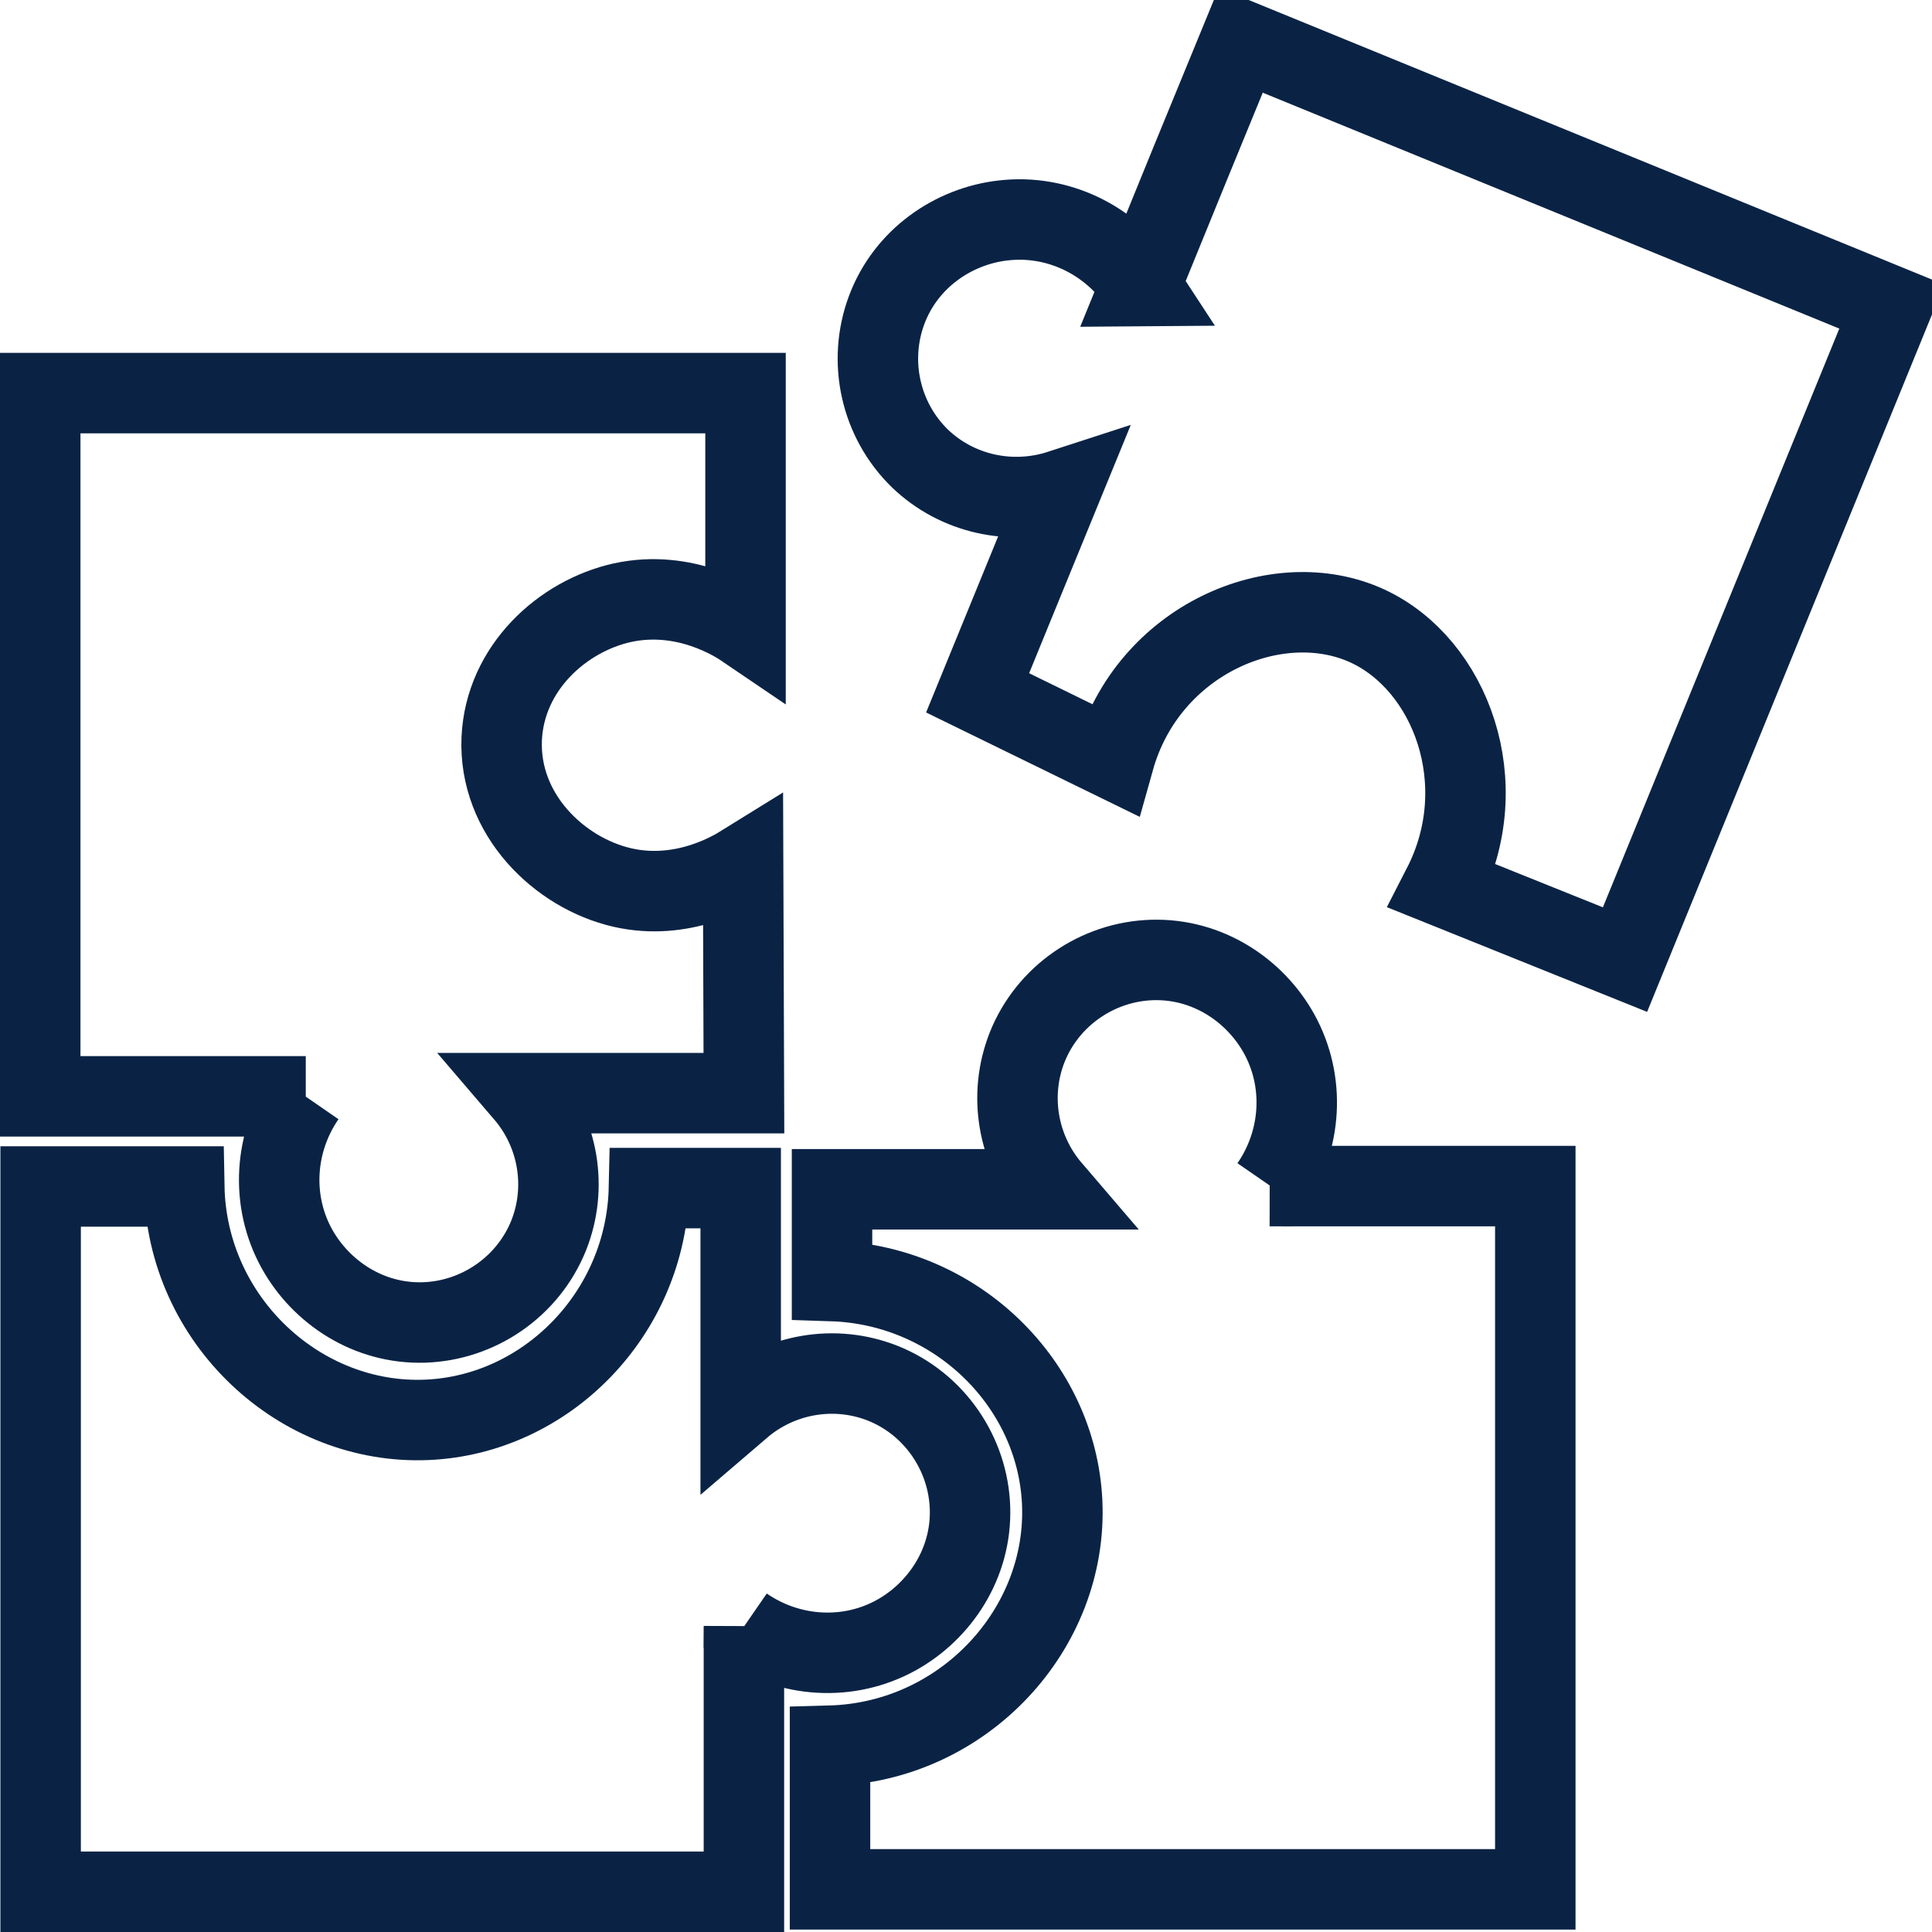
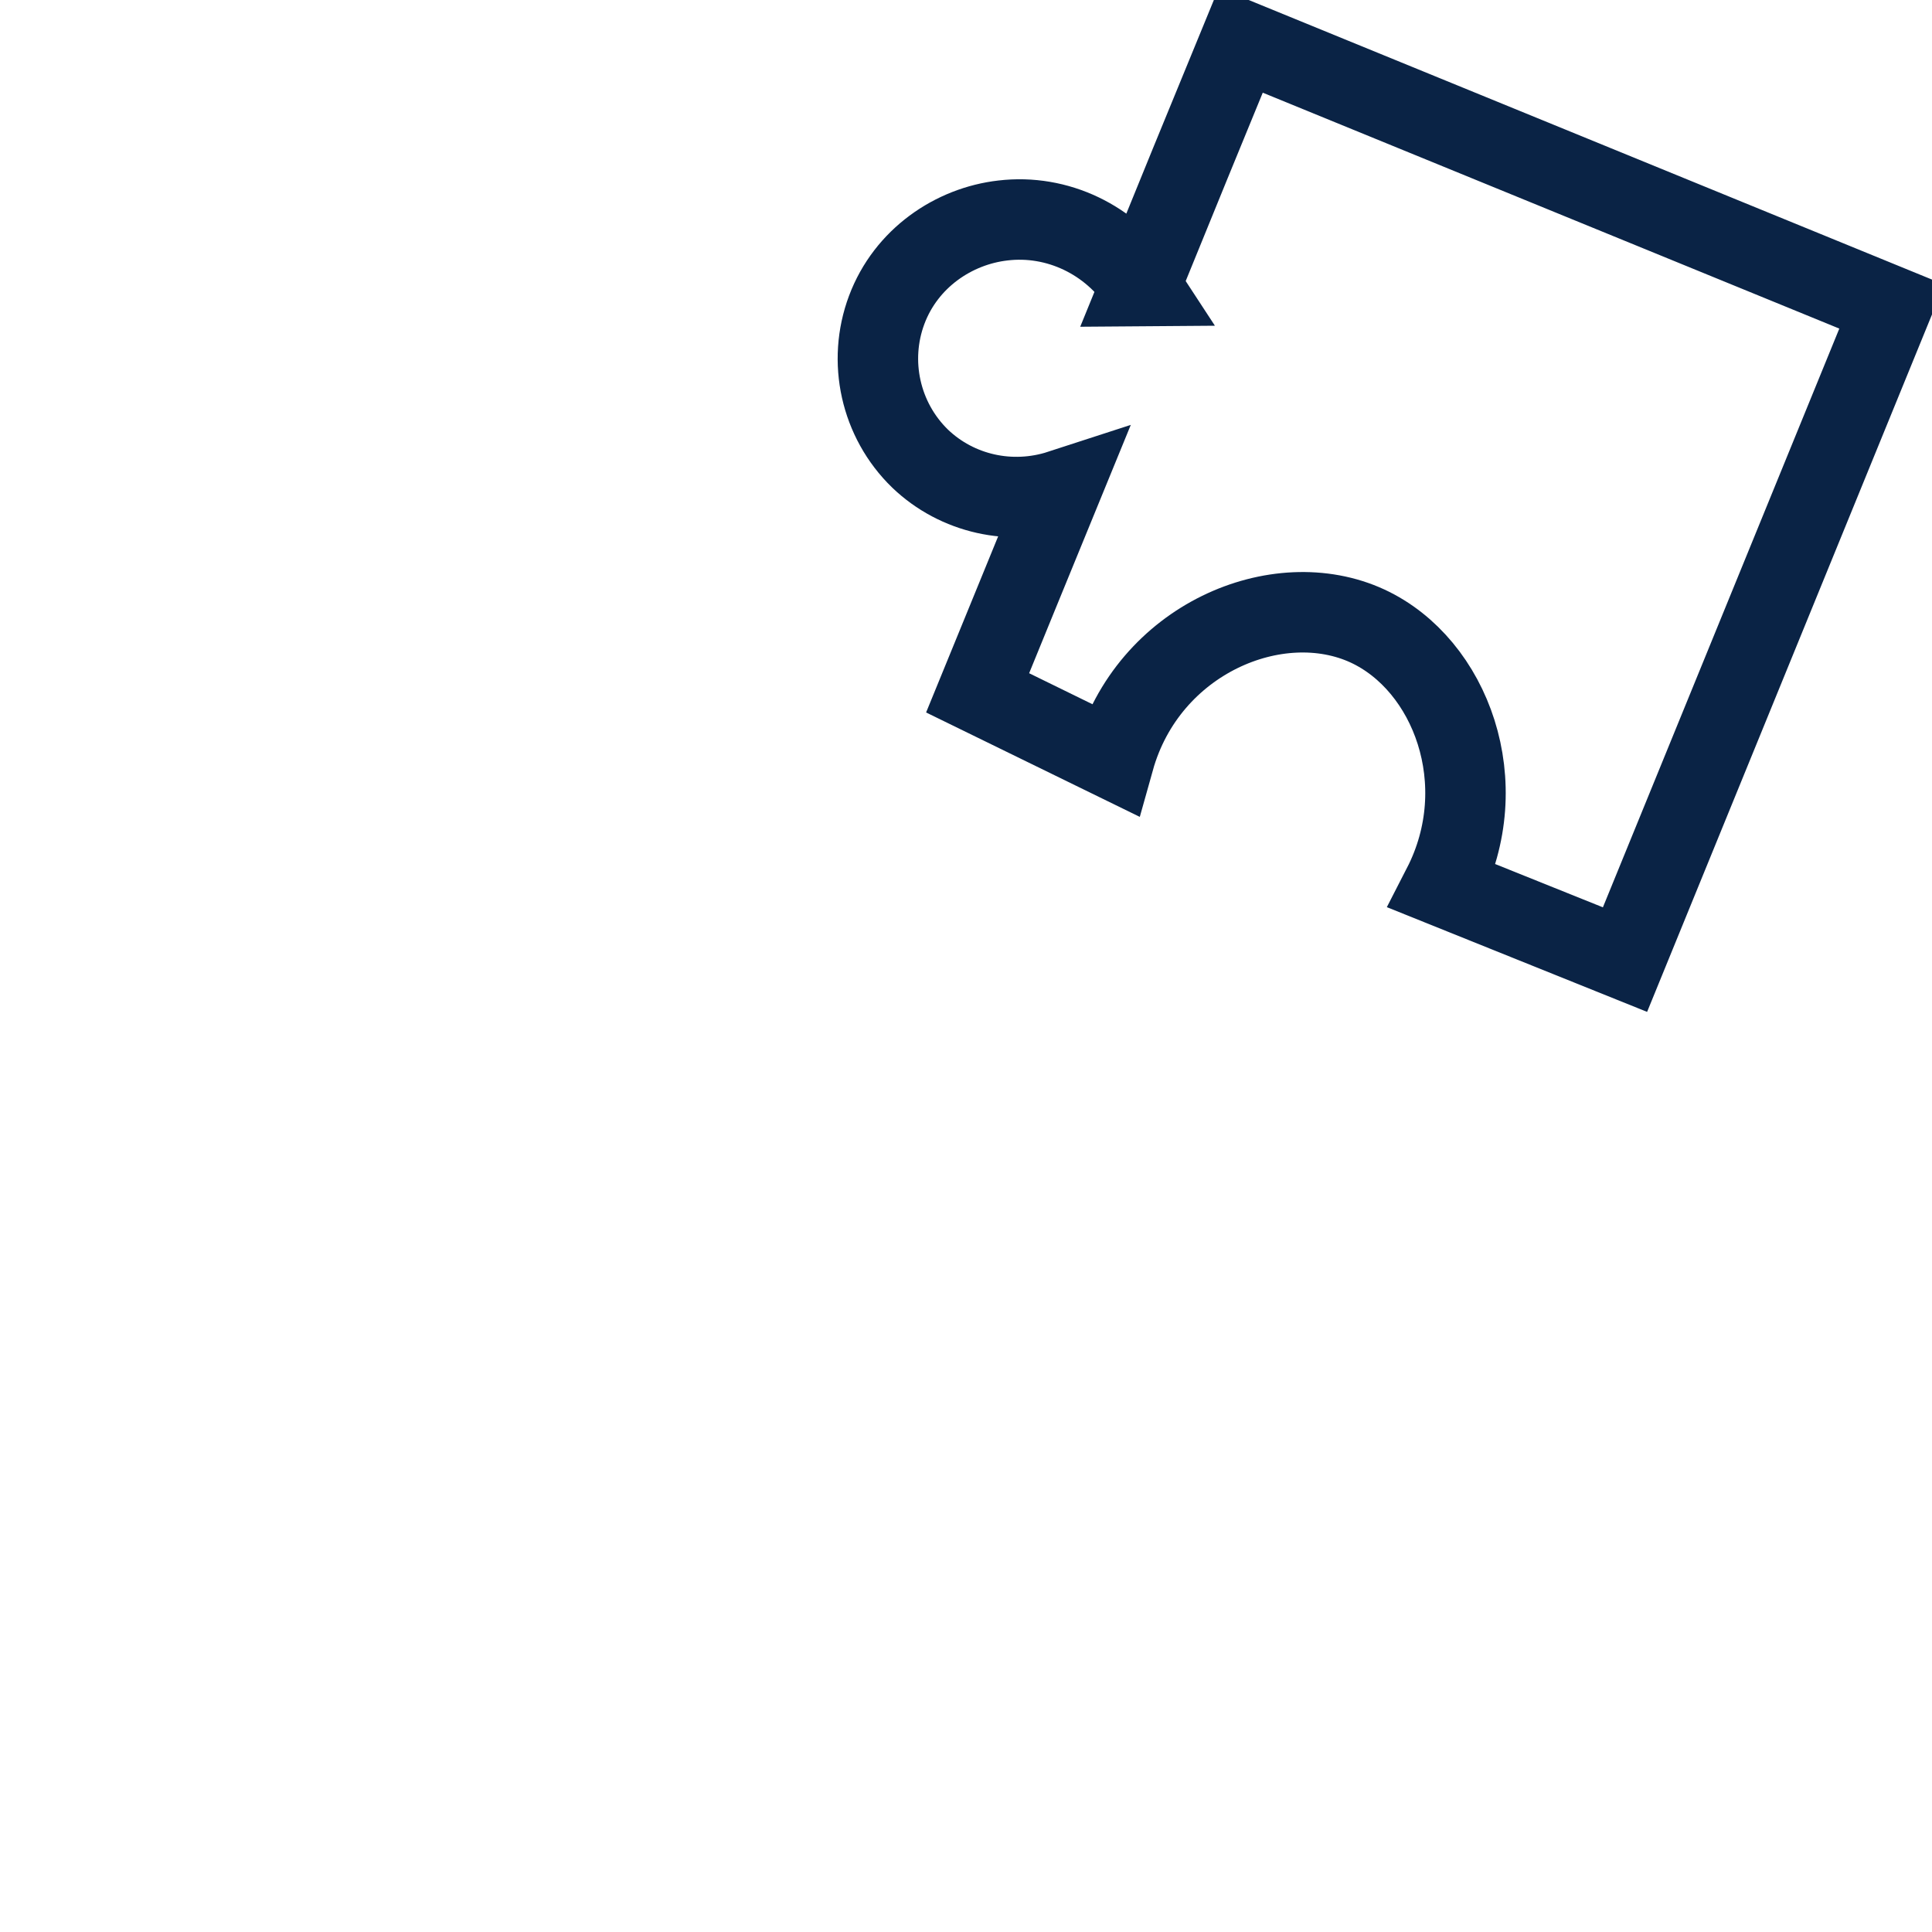
<svg xmlns="http://www.w3.org/2000/svg" id="a" viewBox="17.36 4.42 48.02 48.02">
  <defs>
    <style>.b{fill:none;stroke:#0a2345;stroke-linecap:round;stroke-miterlimit:10;stroke-width:2px;}</style>
  </defs>
-   <path class="b" d="M48.92,33.9h6.6v17.48h-17.53v-3.57c3.33-.09,5.92-2.91,5.77-6.06-.14-2.94-2.63-5.39-5.72-5.49v-2.28h5.45c-.84-.98-1.07-2.34-.6-3.53,.51-1.28,1.75-2.13,3.11-2.17,1.37-.04,2.55,.75,3.15,1.83,.66,1.19,.57,2.66-.21,3.79Z" />
-   <path class="b" d="M35.85,44.84v6.6H18.37v-17.53h3.57c.06,3.33,2.88,5.94,6.04,5.8,2.96-.13,5.44-2.64,5.51-5.76h2.28v5.45c.98-.84,2.34-1.07,3.53-.6,1.28,.51,2.13,1.75,2.17,3.11,.04,1.37-.75,2.55-1.83,3.15-1.19,.66-2.66,.57-3.79-.21Z" />
-   <path class="b" d="M24.96,31.67h-6.6V14.19h17.53v5.85c-.25-.17-1.5-.98-3.06-.64-1.49,.33-2.92,1.62-3,3.38-.08,1.88,1.43,3.34,3,3.7,1.49,.34,2.71-.39,3-.57l.02,5.68h-5.45c.84,.98,1.07,2.34,.6,3.53-.51,1.28-1.75,2.13-3.11,2.17-1.37,.04-2.55-.75-3.15-1.83-.66-1.19-.57-2.66,.21-3.79Z" />
  <path class="b" d="M45.7,11.53c.83-2.04,1.66-4.07,2.5-6.11l16.18,6.62-6.63,16.23c-1.51-.61-3.02-1.21-4.53-1.82,1.31-2.55,.2-5.51-1.87-6.47-2.23-1.03-5.46,.32-6.3,3.32-1.13-.55-2.26-1.11-3.39-1.66,.69-1.68,1.37-3.36,2.06-5.04-1.23,.4-2.57,.1-3.49-.78-.99-.96-1.31-2.42-.83-3.7,.48-1.28,1.66-2.08,2.89-2.22,1.35-.16,2.68,.48,3.43,1.63Z" />
</svg>